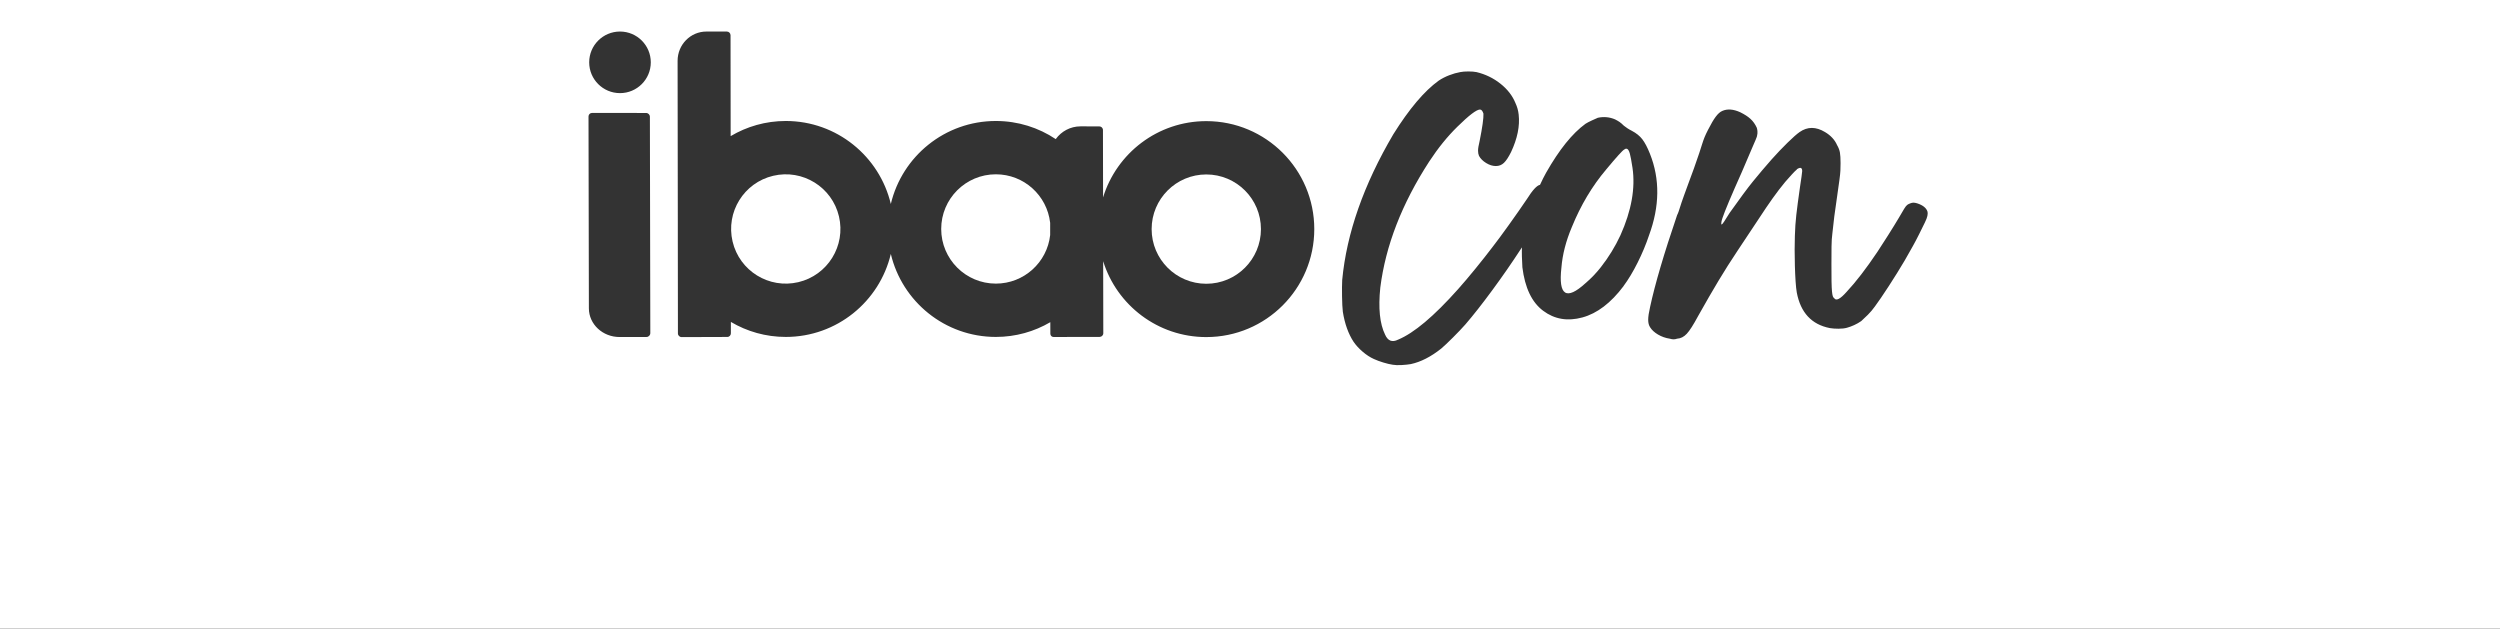
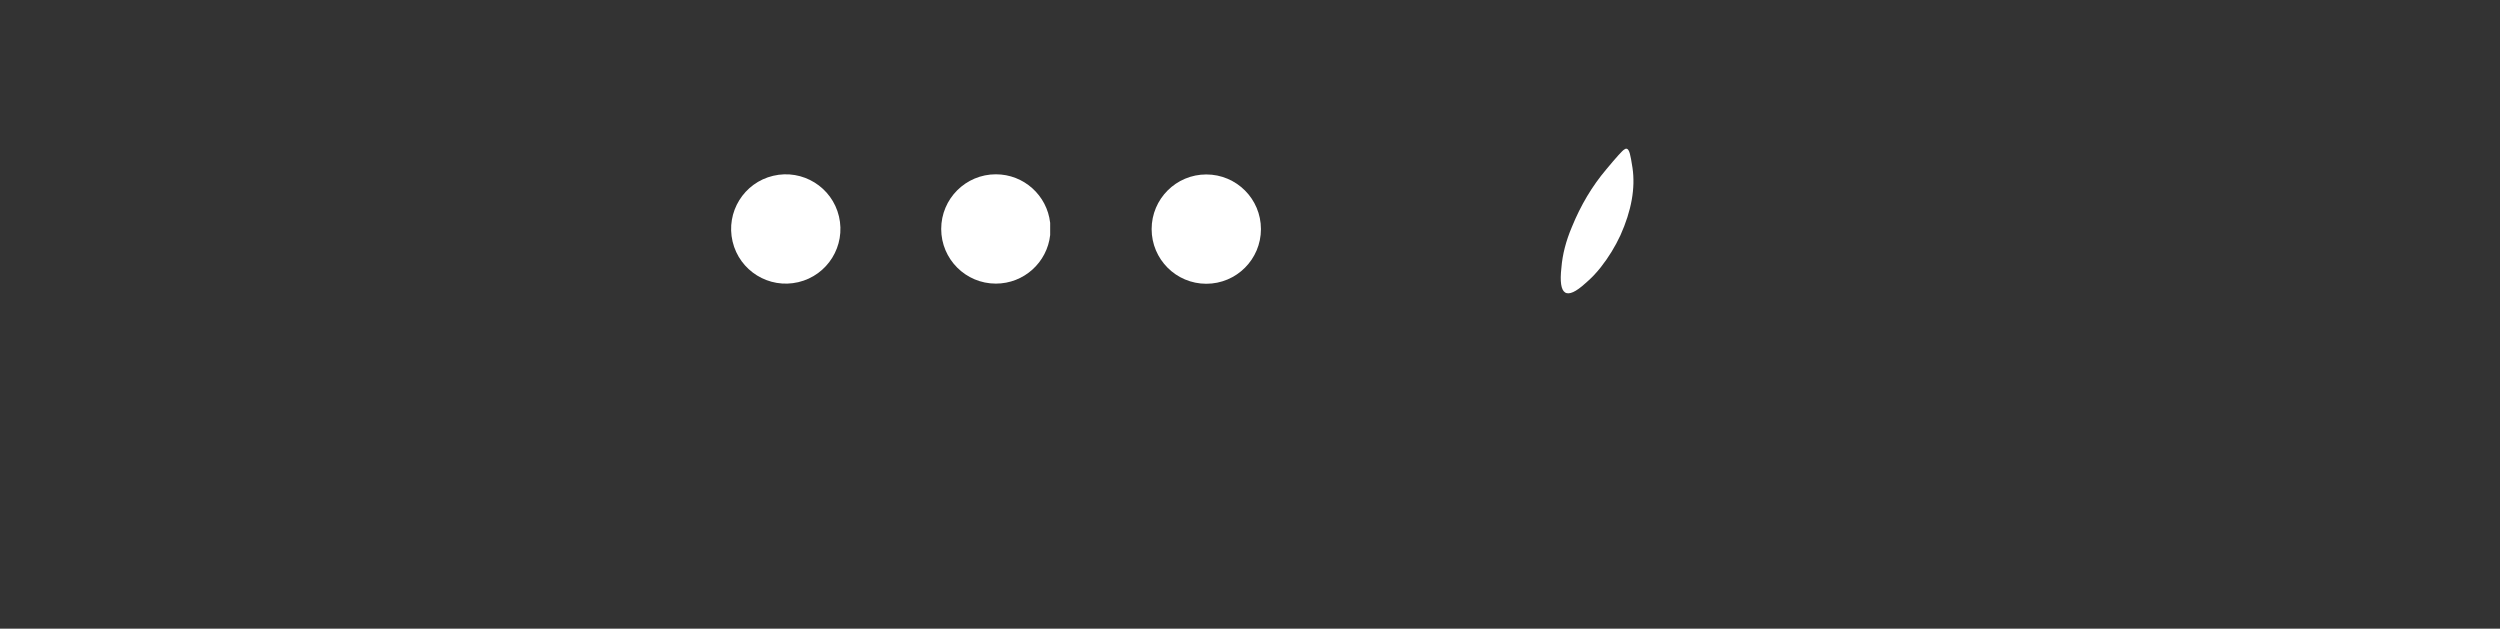
<svg xmlns="http://www.w3.org/2000/svg" id="Layer_1" viewBox="0 0 1364 343">
  <rect x="0" y="0" width="1364" height="343" fill="#333333" stroke="none" />
  <defs>
    <style>.cls-1{fill:#fff;stroke-width:0px;}</style>
  </defs>
-   <path class="cls-1" d="M939.22,121.09v-.02c-.03.19-.02.19,0,.02Z" />
  <path class="cls-1" d="M889.22,83.74c-.41-1.44-.9-2.28-1.47-2.51-.11,0-.23-.03-.35-.08-.11-.06-.26-.06-.43,0-.17.06-.43.2-.78.43-.92.46-4.22,4.1-9.87,10.91-7.62,9.01-13.86,19.46-18.7,31.35-3.23,7.62-5.14,15.01-5.71,22.17-1.73,15.24,2.65,18.07,13.16,8.48,3-2.54,5.77-5.43,8.31-8.66,4.27-5.43,7.85-11.26,10.74-17.49,6-13.39,8.19-25.63,6.58-36.72-.58-3.81-1.07-6.43-1.47-7.88Z" />
  <path class="cls-1" d="M572.95,121.48c-1.7-14.85-14.31-26.38-29.61-26.38-16.47,0-29.82,13.35-29.82,29.82s13.35,29.82,29.82,29.82c15.34,0,27.97-11.58,29.63-26.48v-6.77Z" />
  <circle class="cls-1" cx="428.72" cy="124.91" r="29.82" transform="translate(-17.23 101.84) rotate(-13.28)" />
  <circle class="cls-1" cx="658.15" cy="125" r="29.82" />
  <path class="cls-1" d="M939.22,121.07s0,0,0,0c.01-.1.03-.23.04-.43-.01.14-.03.29-.04.44Z" />
-   <path class="cls-1" d="M0,0v343h1364V0H0ZM352.7,183.85l-14.64.03c-9.24.02-16.75-6.98-16.77-15.63l-.2-104.71c0-1.06.85-1.92,1.92-1.92l29.5.02c1.14,0,2.07.93,2.07,2.07l.23,118.03c0,1.17-.94,2.12-2.11,2.12ZM338.27,50.81c-9.28,0-16.81-7.52-16.81-16.8s7.53-16.8,16.81-16.8,16.8,7.52,16.8,16.8-7.52,16.8-16.8,16.8ZM658.15,183.91c-26.44,0-48.81-17.41-56.26-41.4l.07,39.31c0,1.09-.89,1.98-2,2l-25.14.04c-.97.02-1.75-.79-1.75-1.75l-.02-6.33c-8.72,5.11-18.87,8.05-29.71,8.05-27.84,0-51.15-19.32-57.31-45.28-6.15,25.96-29.47,45.28-57.31,45.28-10.94,0-21.18-2.99-29.96-8.19v.18s0,6.06,0,6.06c0,1.07-.87,1.96-1.94,1.96l-24.93.08c-1.11,0-2.02-.89-2.02-2l-.06-53.1v-7.51s0-.01,0-.02l-.12-88.11c0-8.82,7.04-15.99,15.75-15.97h11.14c1.09,0,1.98.89,2,2l.06,55.06c8.81-5.24,19.09-8.26,30.08-8.26,27.84,0,51.15,19.32,57.31,45.28,6.15-25.96,29.47-45.28,57.31-45.28,12.09,0,23.32,3.64,32.67,9.89,3.02-4.2,7.94-6.96,13.52-6.96l10.26.02c1.09,0,1.98.89,1.98,1.98l.06,36.79c7.38-24.1,29.81-41.64,56.33-41.64,32.54,0,58.91,26.38,58.91,58.91s-26.37,58.91-58.91,58.91ZM885.85,156.05c-6.93,9.24-14.43,14.95-22.51,17.15-8.08,2.2-15.21.98-21.39-3.64-6.18-4.62-9.96-12.53-11.34-23.73-.11-1.5-.2-3.47-.26-5.89-.05-1.96-.03-3.61.03-4.97-.19.29-.38.56-.55.81-4.96,7.62-10.19,15.16-15.67,22.6-5.49,7.45-10.36,13.66-14.64,18.62-1.73,1.96-3.98,4.33-6.75,7.1-2.77,2.77-4.91,4.79-6.41,6.06-5.66,4.51-11.2,7.33-16.63,8.49-1.27.23-2.92.4-4.94.52-2.02.11-3.67.06-4.94-.17-1.51-.23-3.21-.63-5.11-1.21s-3.61-1.21-5.11-1.9c-2.08-.93-4.13-2.25-6.15-3.99-2.02-1.73-3.67-3.52-4.94-5.37-2.88-4.39-4.85-9.87-5.89-16.45-.23-1.96-.37-4.76-.43-8.4-.06-3.64-.03-6.61.09-8.92,2.42-25.51,11.72-52.01,27.88-79.49,8.66-13.85,16.91-23.61,24.76-29.27,1.73-1.16,3.64-2.14,5.72-2.94,2.08-.81,4.1-1.39,6.06-1.73,1.15-.23,2.63-.35,4.41-.35s3.26.12,4.42.35c4.85,1.16,9.21,3.26,13.07,6.32,3.87,3.06,6.61,6.61,8.23,10.65.92,1.96,1.5,4.04,1.73,6.23.7,6.23-.69,13.05-4.16,20.44-1.38,2.77-2.68,4.74-3.89,5.89-1.21,1.16-2.69,1.73-4.42,1.73s-3.49-.55-5.28-1.65c-1.79-1.1-3.09-2.4-3.9-3.9-.35-.81-.52-1.76-.52-2.86s.28-2.86.87-5.28c1.5-7.5,2.19-12.47,2.08-14.89-.46-1.5-1.1-2.25-1.91-2.25-1.85,0-5.95,3.12-12.29,9.35-5.43,5.32-10.57,11.66-15.41,19.05-14.89,22.97-23.79,45.89-26.67,68.75-1.16,11.2-.29,19.75,2.6,25.63,1.5,3.46,3.87,4.39,7.1,2.77,8.66-3.58,19.57-12.76,32.73-27.54,2.88-3.23,6.09-7.01,9.61-11.34,3.52-4.33,6.55-8.17,9.09-11.52,2.42-3.12,5.46-7.21,9.09-12.29,3.64-5.08,6.9-9.76,9.79-14.03,3.04-4.85,5.42-7.43,7.14-7.76,1.1-2.4,2.2-4.61,3.33-6.62,7.15-12.58,14.31-21.47,21.47-26.67.92-.58,2.08-1.18,3.47-1.82,1.38-.63,2.48-1.13,3.29-1.47,3.23-.69,6.35-.4,9.35.87.92.46,1.73.93,2.42,1.39.7.46,1.5,1.16,2.42,2.08.58.46,1.22.92,1.91,1.38.69.46,1.5.93,2.42,1.39,2.42,1.27,4.33,2.8,5.71,4.59,1.39,1.79,2.77,4.41,4.16,7.88,5.54,13.86,5.37,28.75-.52,44.68-1.62,4.85-3.67,9.76-6.15,14.72-2.48,4.97-5.05,9.24-7.7,12.82ZM1051.59,117.78c-.17.87-.63,2.08-1.39,3.64-.75,1.56-1.82,3.72-3.2,6.49-1.27,2.54-2.4,4.68-3.38,6.41-.98,1.73-2.45,4.33-4.41,7.79-2.66,4.5-5.54,9.15-8.66,13.94-3.12,4.8-5.66,8.52-7.62,11.17-1.16,1.62-2.42,3.12-3.81,4.51-1.39,1.38-2.6,2.54-3.64,3.46-1.16.81-2.42,1.53-3.81,2.17-1.39.63-2.71,1.12-3.99,1.47-1.27.35-2.8.52-4.59.52s-3.38-.11-4.76-.35c-9.93-1.96-15.93-8.43-18.01-19.4-1.04-5.66-1.38-22.83-1.04-30.91.11-4.04.37-7.85.78-11.43.4-3.58,1.07-8.6,1.99-15.07.35-2.19.63-4.16.87-5.89.23-1.73.35-2.71.35-2.94,0-1.84-.87-2.25-2.6-1.21-.11,0-.23.12-.35.35-.81.7-1.73,1.62-2.77,2.77-9.59,10.16-17.79,24.18-29.45,41.38-3.7,5.54-7.16,11-10.39,16.37-3.23,5.37-6.99,11.86-11.26,19.48-2.54,4.73-4.59,7.94-6.15,9.61-1.56,1.68-3.32,2.57-5.28,2.68-.69.23-1.33.35-1.91.35s-1.27-.11-2.08-.35c-2.31-.35-4.44-1.09-6.41-2.25-1.96-1.16-3.4-2.49-4.33-3.99-.69-1.04-1.04-2.39-1.04-4.07s.35-4.01,1.04-7.01c2.66-12.36,7.56-29.04,14.72-50.05.35-.69.63-1.38.87-2.08,1.15-3.69,2.14-6.61,2.94-8.75.8-2.14,1.58-4.27,2.34-6.41.75-2.14,1.76-4.88,3.03-8.23,5.19-14.31,4.31-14.46,7.67-21.04,3.35-6.58,5.44-9.31,7.75-10.35,2.77-1.27,6.06-1.04,9.87.69,4.62,2.31,7.19,4.46,9.04,8.49.74,2.64.18,3.82,0,4.9-.58,1.62-.7,1.72-2.03,4.84-1.33,3.12-3.38,7.91-6.15,14.38-5.78,12.93-9.3,21.3-10.57,25.11-.36,1.07-.51,1.78-.56,2.08,0,0,0,.01,0,.02-.07.65-.16,1.31.02,1.4.58.11,1.86-2.23,4.45-6.3,5.56-7.79,9.52-13.24,12.82-17.28,3.29-4.04,6.67-8.02,10.13-11.95,2.89-3.23,5.77-6.26,8.66-9.09,2.89-2.83,5.08-4.76,6.58-5.8,4.27-3,8.89-3,13.85,0,3.12,1.85,5.31,4.21,6.58,7.1.81,1.39,1.33,2.75,1.56,4.07.23,1.33.35,3.26.35,5.8,0,1.5-.03,2.86-.09,4.07-.06,1.21-.23,2.89-.52,5.02-.29,2.14-.72,5.22-1.3,9.27-1.16,7.62-2.02,14.37-2.59,20.26-.24,1.62-.38,3.92-.43,6.93-.06,3.01-.06,16.16,0,18.87.06,2.71.14,4.59.26,5.63.11,1.16.26,1.99.43,2.51.17.52.43.9.78,1.12,1.04,1.62,3.29.46,6.76-3.46,5.08-5.43,10.68-12.7,16.8-21.82,1.38-2.08,3.32-5.08,5.8-9,2.48-3.92,4.47-7.16,5.97-9.7,1.27-2.19,2.22-3.81,2.86-4.85.63-1.04,1.19-1.73,1.65-2.08s1.04-.63,1.73-.87c.58-.23,1.12-.35,1.65-.35s1.19.11,1.99.35c3.23,1.04,5.14,2.6,5.72,4.68.11.58.08,1.3-.09,2.16Z" />
</svg>